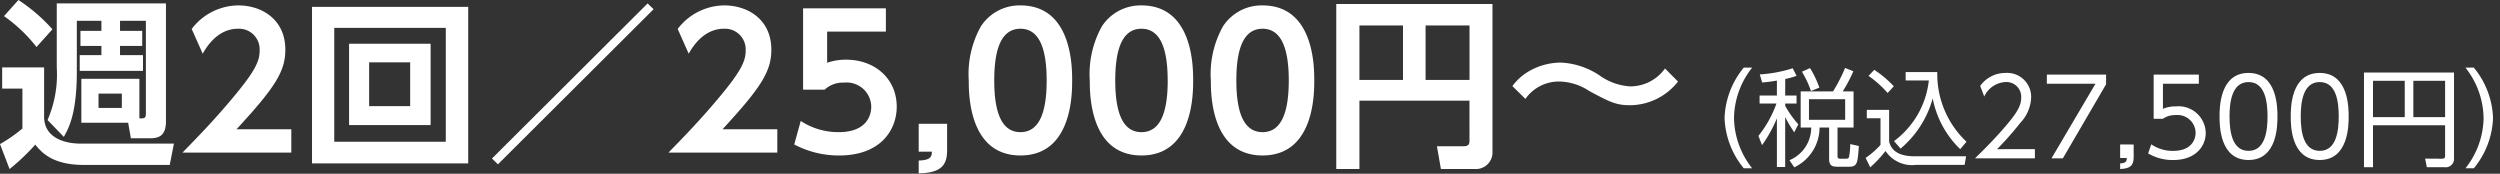
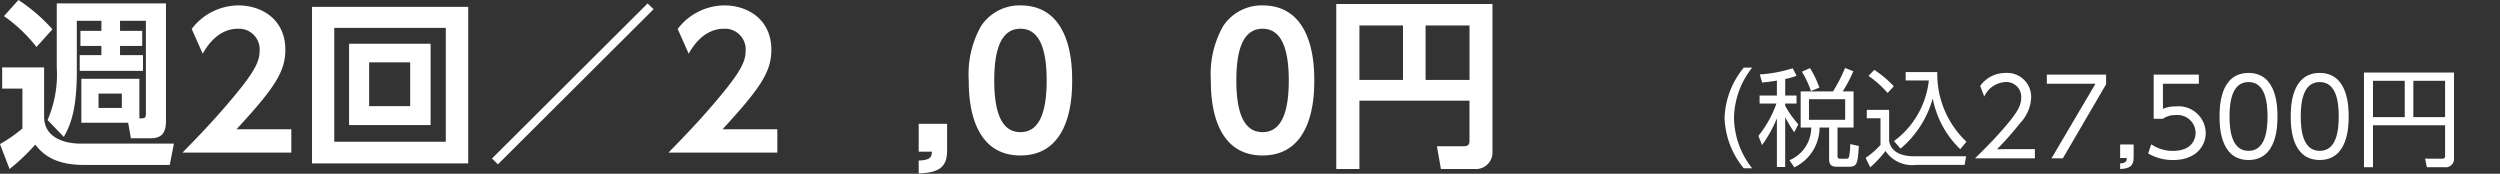
<svg xmlns="http://www.w3.org/2000/svg" id="レイヤー_1" data-name="レイヤー 1" width="259" height="18" viewBox="0 0 259 18">
  <rect x="0" y="0" width="259" height="18" fill="#333333" stroke="none" />
  <defs>
    <style>.cls-1{fill:#fff;}</style>
  </defs>
  <title>アートボード 45</title>
  <path class="cls-1" d="M.225,6.985H4.57v5.1c0,2.6,2.94,2.791,3.689,2.791h9.758l-.431,2.209H8.652c-3.258,0-4.382-1.348-5-2.1a22.215,22.215,0,0,1-2.66,2.528L0,14.927a15.564,15.564,0,0,0,2.322-1.612V9.176H.225ZM1.91,0A17.727,17.727,0,0,1,5.431,3.034L3.783,4.869a15.571,15.571,0,0,0-3.371-3.2ZM14.44,12.267c.524,0,.674,0,.674-.525V2.153H12.435V3.2h2.3V4.757h-2.3v.955h2.379v1.63H8.259V5.712h2.247V4.757H8.334V3.2h2.172V2.153H7.959V7.4c0,4.176-.749,5.731-1.348,6.779L4.926,12.435A11.823,11.823,0,0,0,5.881,7V.355H17.193V12.586c0,1.535-.806,1.741-1.667,1.741H13.56l-.282-1.611H8.428V8.166H14.44ZM10.207,9.7v1.48h2.416V9.7Z" />
  <path class="cls-1" d="M30.18,13.391v2.416H18.905c1.648-1.686,3.446-3.54,5.338-5.825C26.509,7.266,26.9,6.274,26.9,5.225a2.141,2.141,0,0,0-2.248-2.247c-2.153,0-3.3,1.967-3.652,2.584L19.86,3A6.11,6.11,0,0,1,24.692.561C27.108.561,29.561,2,29.561,5.15c0,2.266-1.086,3.934-5.057,8.241Z" />
  <path class="cls-1" d="M48.506.712V16.931H32.325V.712ZM34.629,2.884v11.8H46.184V2.884Zm9.982,1.648V12.96H36.164V4.532ZM38.243,6.46v4.534h4.251V6.46Z" />
  <path class="cls-1" d="M67.711.954,51.586,17.023l-.619-.6L67.093.355Z" />
  <path class="cls-1" d="M80.529,13.391v2.416H69.255c1.647-1.686,3.445-3.54,5.337-5.825,2.266-2.716,2.659-3.708,2.659-4.757A2.14,2.14,0,0,0,75,2.978c-2.153,0-3.3,1.967-3.652,2.584L70.21,3A6.108,6.108,0,0,1,75.041.561c2.417,0,4.87,1.443,4.87,4.589,0,2.266-1.086,3.934-5.057,8.241Z" />
-   <path class="cls-1" d="M91.777,3.277H85.691V6.5a6.025,6.025,0,0,1,1.947-.318c3.035,0,5.263,2,5.263,4.87,0,2.378-1.629,5.056-5.974,5.056a9.894,9.894,0,0,1-4.644-1.141l.673-2.436A7.083,7.083,0,0,0,86.89,13.69c2.94,0,3.371-1.8,3.371-2.622a2.545,2.545,0,0,0-2.81-2.509,2.812,2.812,0,0,0-2.022.73H83.2V.862h8.577Z" />
  <path class="cls-1" d="M98.119,12.828v2.81c0,1.742-.955,2.267-2.941,2.323v-1.33c1.329-.019,1.348-.488,1.367-.918H95.178V12.828Z" />
  <path class="cls-1" d="M100.363,8.334a10.126,10.126,0,0,1,1.255-5.6,4.776,4.776,0,0,1,4.1-2.173c5.357,0,5.357,6.406,5.357,7.773,0,1.385,0,7.772-5.357,7.772S100.363,9.7,100.363,8.334Zm8.072,0c0-3.221-.73-5.356-2.716-5.356-2.116,0-2.715,2.4-2.715,5.356,0,3.24.73,5.356,2.715,5.356C107.779,13.69,108.435,11.405,108.435,8.334Z" />
-   <path class="cls-1" d="M112.9,8.334a10.136,10.136,0,0,1,1.254-5.6,4.778,4.778,0,0,1,4.1-2.173c5.356,0,5.356,6.406,5.356,7.773,0,1.385,0,7.772-5.356,7.772S112.9,9.7,112.9,8.334Zm8.072,0c0-3.221-.73-5.356-2.716-5.356-2.116,0-2.716,2.4-2.716,5.356,0,3.24.731,5.356,2.716,5.356C120.321,13.69,120.976,11.405,120.976,8.334Z" />
  <path class="cls-1" d="M125.444,8.334a10.126,10.126,0,0,1,1.255-5.6A4.778,4.778,0,0,1,130.8.561c5.357,0,5.357,6.406,5.357,7.773,0,1.385,0,7.772-5.357,7.772S125.444,9.7,125.444,8.334Zm8.073,0c0-3.221-.731-5.356-2.716-5.356-2.117,0-2.716,2.4-2.716,5.356,0,3.24.731,5.356,2.716,5.356C132.861,13.69,133.517,11.405,133.517,8.334Z" />
  <path class="cls-1" d="M152.237,10.431h-11.4v7.08h-2.4V.411h16.182V15.694a1.714,1.714,0,0,1-1.8,1.817h-3.54l-.412-2.36h2.79c.487,0,.581-.244.581-.543Zm-11.4-2.153h4.513V2.64h-4.513Zm6.854,0h4.551V2.64h-4.551Z" />
-   <path class="cls-1" d="M173.839,8.447a6.337,6.337,0,0,1-4.982,2.453c-1.48,0-2.153-.375-4.195-1.461a5.806,5.806,0,0,0-3.053-.992,4.227,4.227,0,0,0-3.577,1.8l-1.348-1.33a5.678,5.678,0,0,1,1.947-1.666,6.7,6.7,0,0,1,3.053-.768,7.877,7.877,0,0,1,4.083,1.367,6.035,6.035,0,0,0,3.127,1.1,4.423,4.423,0,0,0,3.6-1.854Z" />
  <path class="cls-1" d="M180.655,17.435a8.649,8.649,0,0,1-1.99-5.215,8.649,8.649,0,0,1,1.99-5.215h.87a8.59,8.59,0,0,0-1.882,5.215,8.579,8.579,0,0,0,1.882,5.215Z" />
  <path class="cls-1" d="M184.945,9.9h1.176v.825h-1.176v.241a10.342,10.342,0,0,0,1.364,1.915l-.43.825a15.071,15.071,0,0,1-.934-1.573V17.3h-.859V12.264a13.839,13.839,0,0,1-1.54,2.772l-.373-.957a11.556,11.556,0,0,0,1.869-3.355h-1.749V9.9h1.793V8.348c-.769.132-1.155.165-1.529.2l-.242-.838a14.23,14.23,0,0,0,3.41-.637l.4.781a7.9,7.9,0,0,1-1.176.33Zm7.084,3.312h-1.662v2.925c0,.243.044.308.363.308h.507c.23,0,.285-.077.329-.209a8.035,8.035,0,0,0,.121-1.31l.891.2c-.132,1.793-.153,2.145-1.023,2.145h-1.2c-.452,0-.859-.044-.859-.792V13.211h-.989a4.58,4.58,0,0,1-2.619,4.124l-.5-.738a3.656,3.656,0,0,0,2.254-3.386H186.55V9.469h3.355a16.569,16.569,0,0,0,1.244-2.43l.857.341a14.505,14.505,0,0,1-1.1,2.089h1.123Zm-4.412-3.784a10.561,10.561,0,0,0-.935-2l.836-.373a10.043,10.043,0,0,1,.968,2.024Zm3.542.846h-3.75v2.134h3.75Z" />
  <path class="cls-1" d="M195.713,11.384v3.245c.241,1.222,1.418,1.562,2.628,1.562h5.346l-.154.892h-5.048a3.308,3.308,0,0,1-3.147-1.442,11.669,11.669,0,0,1-1.584,1.694l-.473-.979a8.628,8.628,0,0,0,1.54-1.343v-2.76H193.4v-.869Zm-.155-1.749a10.507,10.507,0,0,0-1.98-1.771l.595-.627a10.959,10.959,0,0,1,2.024,1.7Zm.66,4.984a9.015,9.015,0,0,0,3.608-6.282h-2.4V7.468h3.277a9.621,9.621,0,0,0,3.025,7.216l-.649.769a9.878,9.878,0,0,1-2.849-5.257,10.412,10.412,0,0,1-3.332,5.2Z" />
  <path class="cls-1" d="M210.814,15.453V16.4h-6.2c.693-.683,1.87-1.827,3.025-3.168,1.32-1.529,1.76-2.255,1.76-3.147A1.534,1.534,0,0,0,207.767,8.5a2.569,2.569,0,0,0-2.2,1.5l-.418-1.1a3.2,3.2,0,0,1,2.618-1.343,2.486,2.486,0,0,1,2.662,2.519,4.057,4.057,0,0,1-1.133,2.662,32.907,32.907,0,0,1-2.4,2.716Z" />
  <path class="cls-1" d="M218.191,7.732v1L213.714,16.4h-1.177l4.554-7.723h-5.038V7.732Z" />
  <path class="cls-1" d="M221.047,14.971V16.3c0,.891-.4,1.166-1.4,1.21v-.583c.637-.021.681-.253.693-.561h-.693v-1.4Z" />
  <path class="cls-1" d="M227.8,8.677h-3.719v2.6a3.178,3.178,0,0,1,1.343-.254,2.816,2.816,0,0,1,3.09,2.75c0,1.342-1.012,2.805-3.366,2.805a4.977,4.977,0,0,1-2.6-.683l.32-.945a3.917,3.917,0,0,0,2.265.681c1.881,0,2.332-1.144,2.332-1.88a1.874,1.874,0,0,0-2.089-1.826,2.192,2.192,0,0,0-1.31.385h-.946V7.732H227.8Z" />
  <path class="cls-1" d="M229.945,12.067c0-.87,0-4.511,3-4.511s3,3.641,3,4.511,0,4.509-3,4.509S229.945,12.947,229.945,12.067Zm4.972,0c0-1.442-.22-3.566-1.969-3.566-1.727,0-1.969,2.07-1.969,3.566,0,1.55.264,3.562,1.969,3.562C234.675,15.629,234.917,13.551,234.917,12.067Z" />
  <path class="cls-1" d="M237.321,12.067c0-.87,0-4.511,3-4.511s3,3.641,3,4.511,0,4.509-3,4.509S237.321,12.947,237.321,12.067Zm4.972,0c0-1.442-.22-3.566-1.968-3.566-1.728,0-1.969,2.07-1.969,3.566,0,1.55.264,3.562,1.969,3.562C242.052,15.629,242.293,13.551,242.293,12.067Z" />
  <path class="cls-1" d="M254.236,16.389a.864.864,0,0,1-.979.935H251.42l-.176-.891,1.738.011c.2,0,.33-.044.33-.308V12.979h-7.47v4.345h-.934V7.512h9.328Zm-8.394-8.018v3.761h3.29V8.371Zm4.18,0v3.761h3.29V8.371Z" />
-   <path class="cls-1" d="M255.422,17.435A8.579,8.579,0,0,0,257.3,12.22a8.59,8.59,0,0,0-1.882-5.215h.87a8.649,8.649,0,0,1,1.99,5.215,8.649,8.649,0,0,1-1.99,5.215Z" />
</svg>